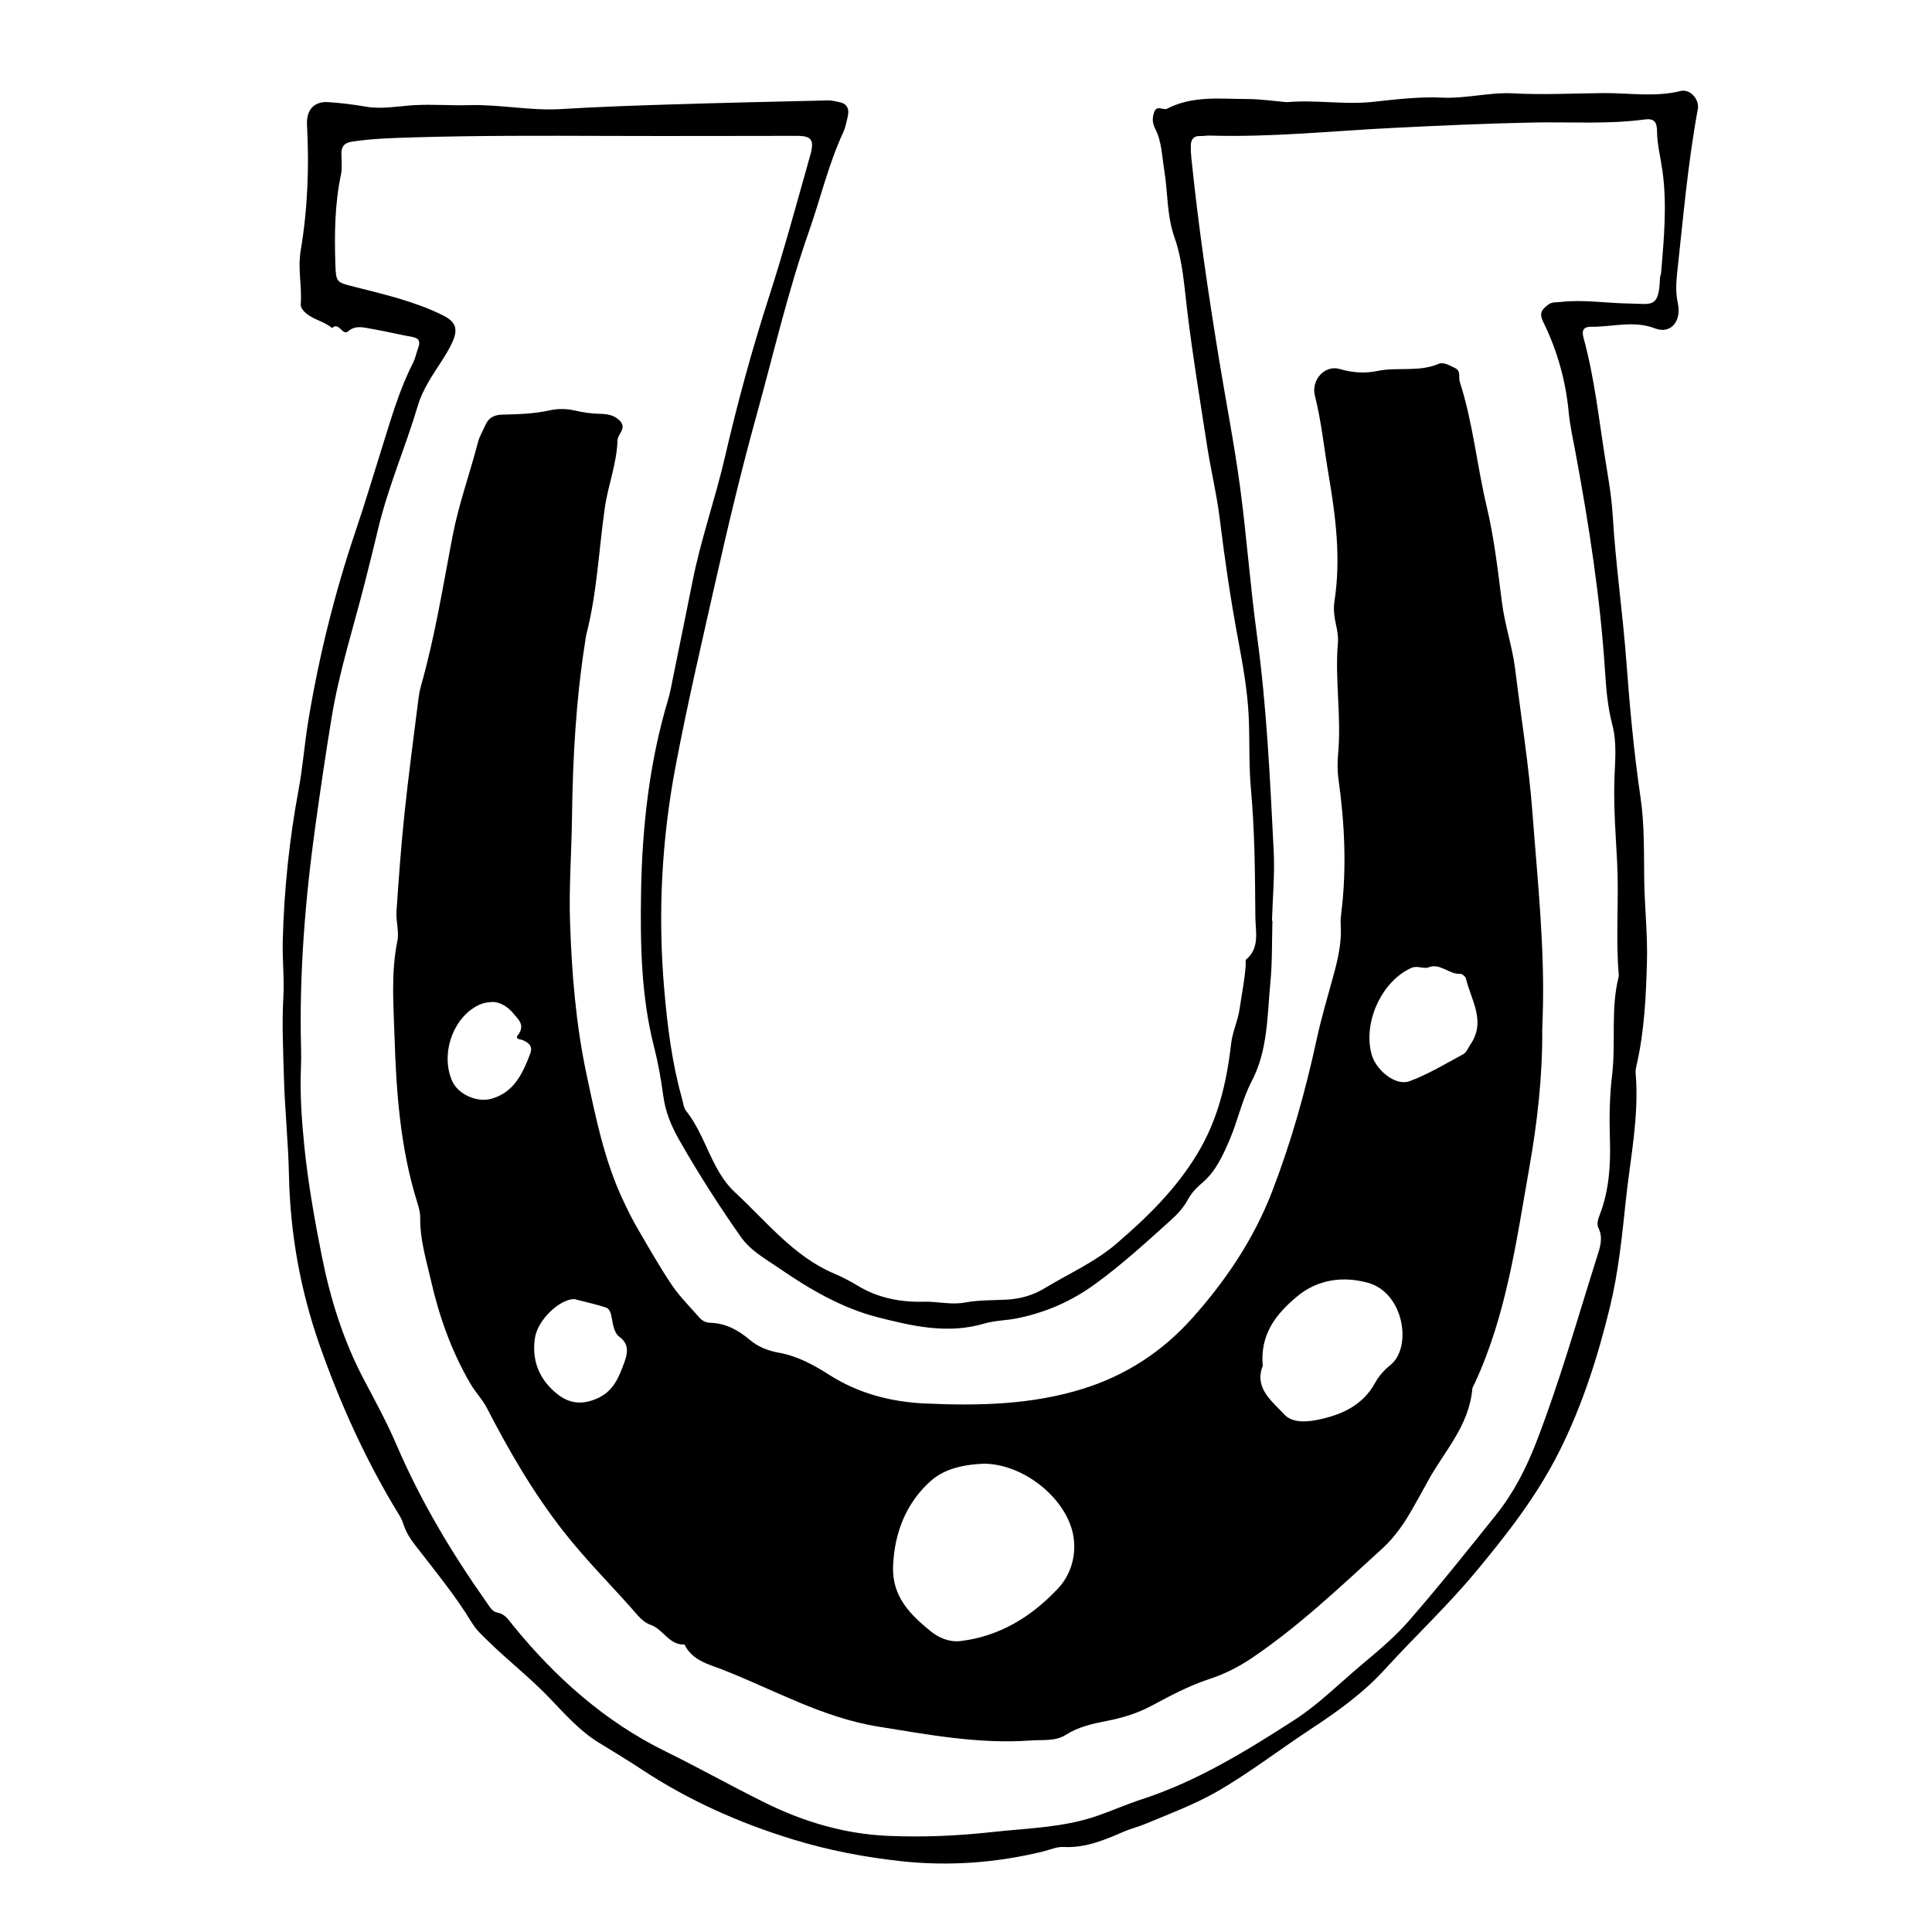
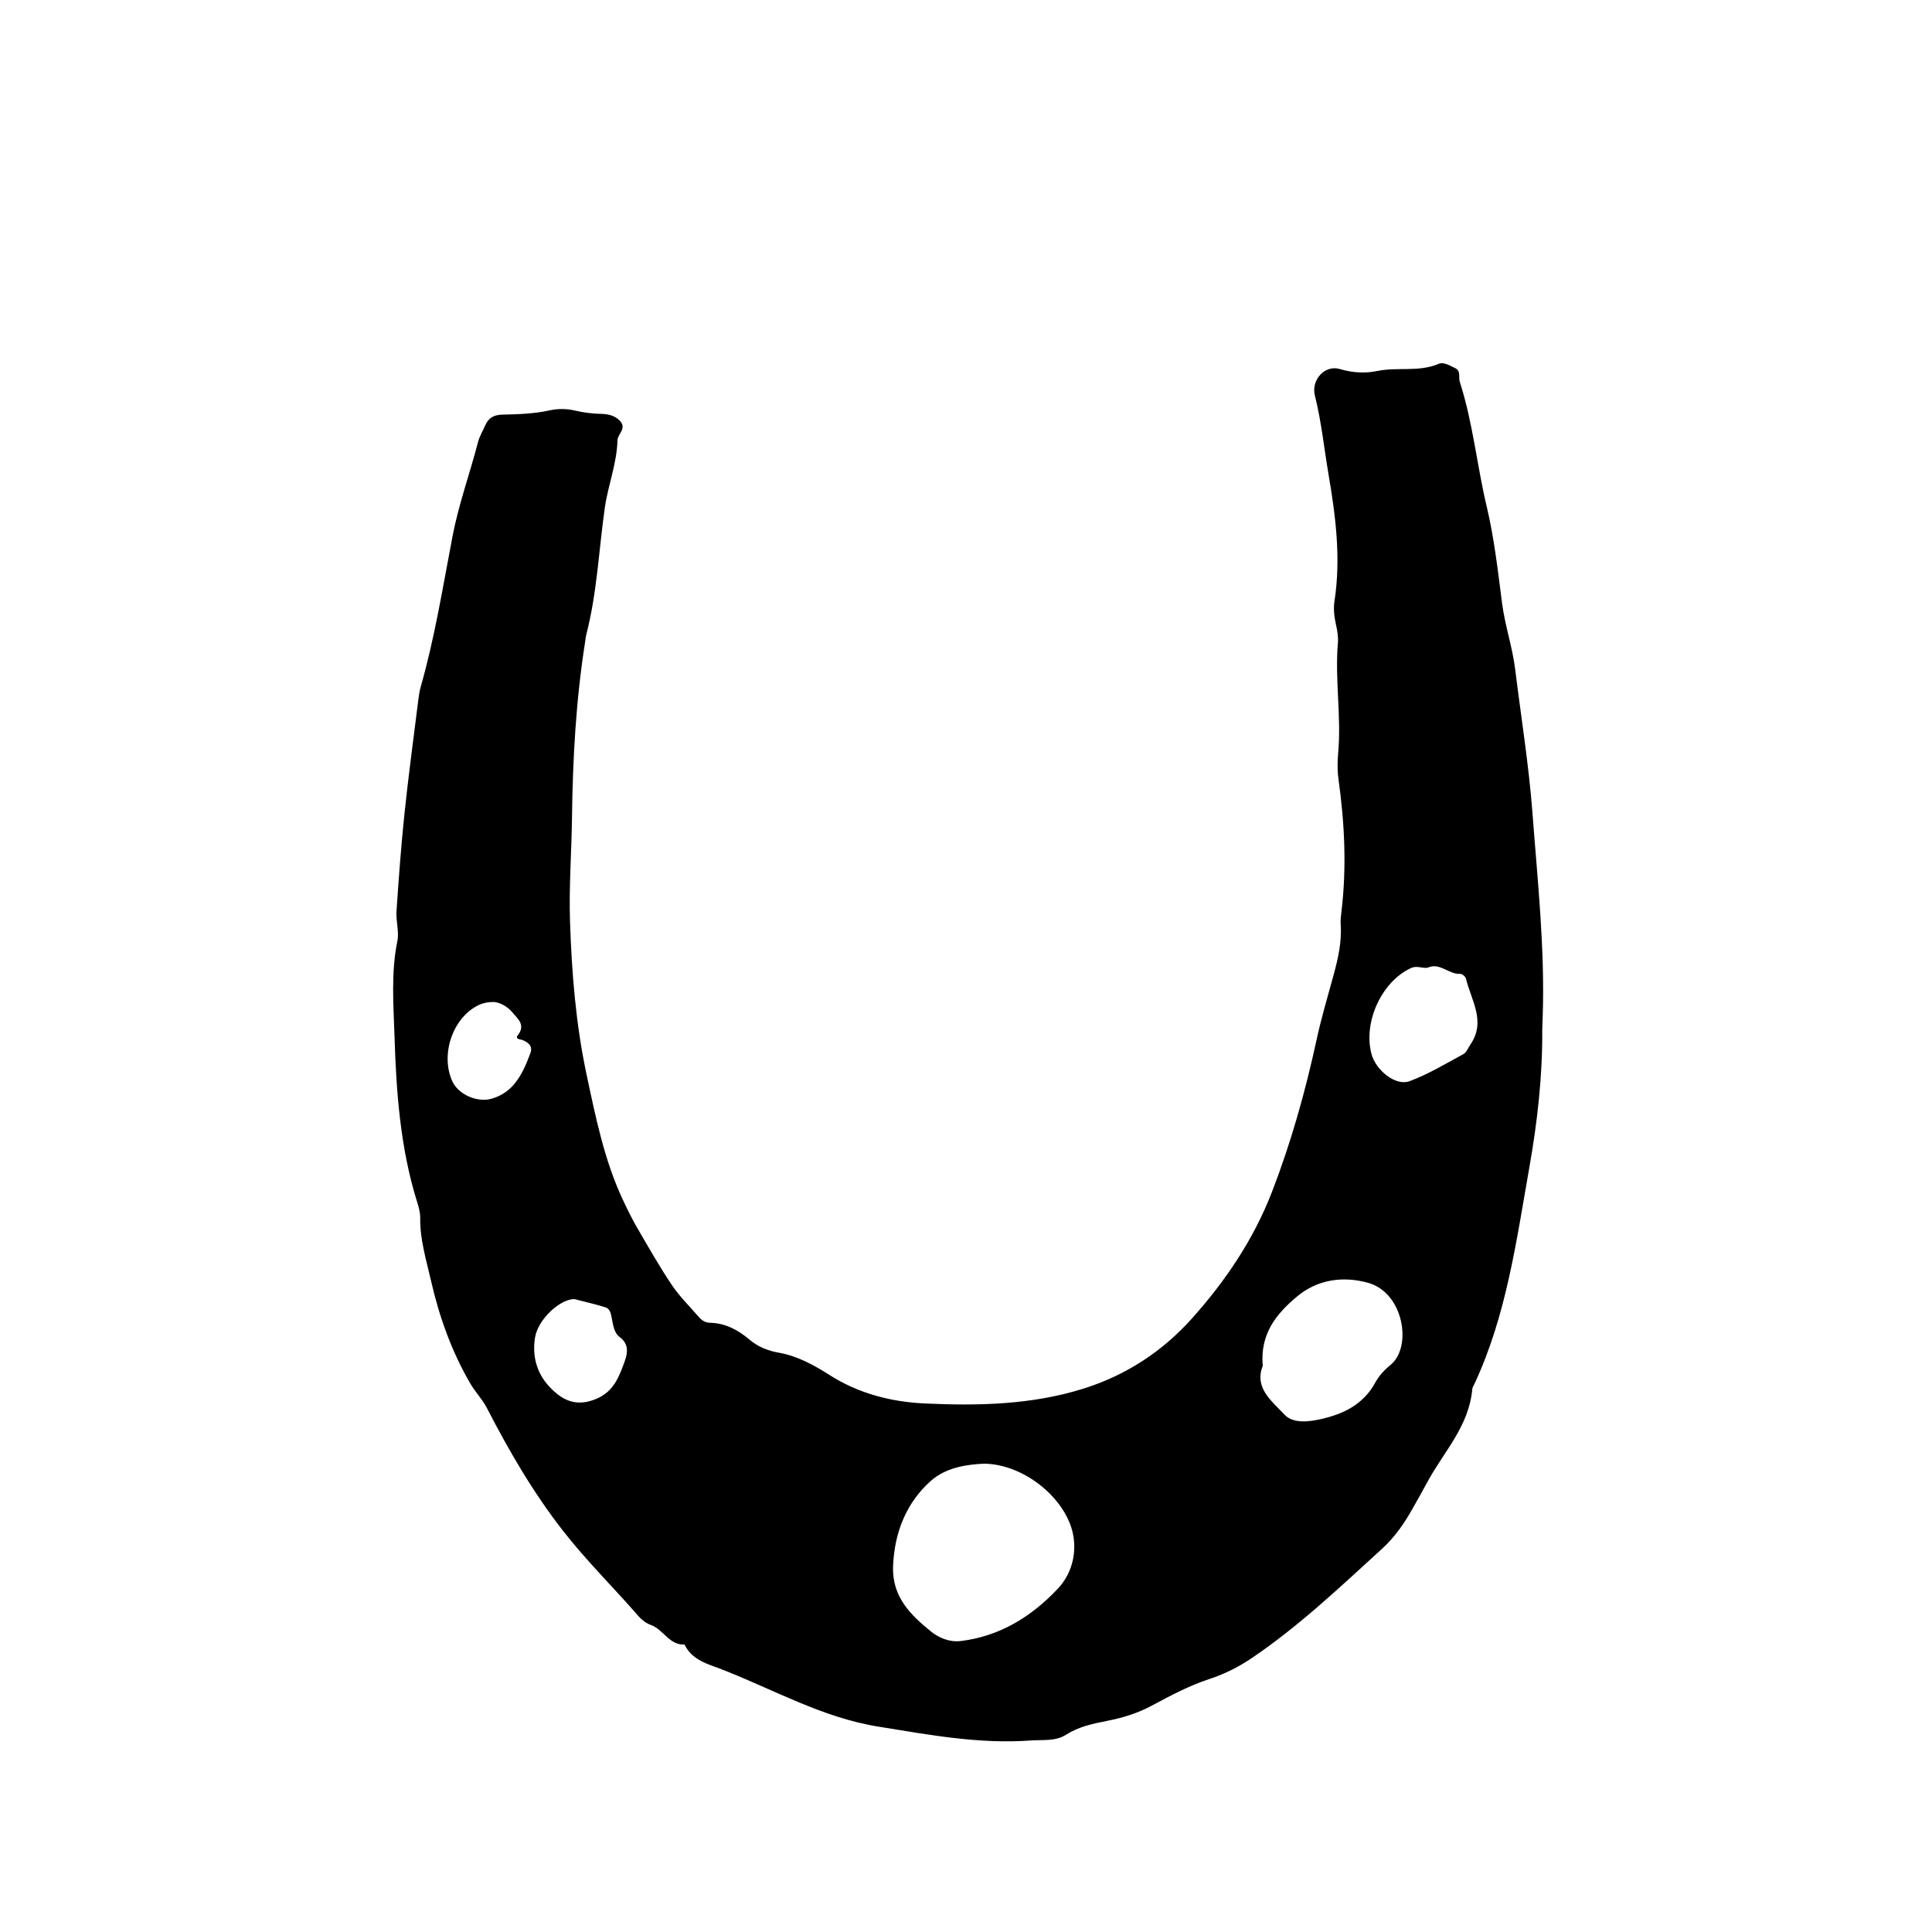
<svg xmlns="http://www.w3.org/2000/svg" fill="#000000" width="800px" height="800px" version="1.1" viewBox="144 144 512 512">
  <g>
-     <path d="m485.06 171.07c7.496-0.664 15.055 0.719 22.539-0.055 6.172-0.641 12.324-1.441 18.512-1.145 6.379 0.309 12.621-1.48 18.988-1.129 7.981 0.441 15.992-0.02 23.965-0.07 6.75-0.039 13.602 1.125 20.363-0.562 2.398-0.598 4.988 2.188 4.516 4.762-2.66 14.449-3.906 29.086-5.5 43.676-0.293 2.672-0.359 5.238 0.215 7.906 1.008 4.672-1.91 8.168-6.027 6.586-5.723-2.195-11.266-0.379-16.879-0.441-1.832-0.02-2.727 0.641-2.09 2.961 2.852 10.383 4.004 21.137 5.688 31.766 0.801 5.062 1.727 10.141 2.035 15.254 0.777 13.02 2.664 25.902 3.633 38.898 0.891 11.996 1.996 24.008 3.742 35.887 1.066 7.266 0.871 14.5 0.973 21.719 0.102 7.254 0.922 14.465 0.727 21.723-0.246 9.203-0.68 18.383-2.731 27.391-0.156 0.684-0.332 1.406-0.277 2.09 0.992 11.422-1.402 22.562-2.59 33.801-1.004 9.508-1.953 19.023-4.219 28.312-3.219 13.219-7.32 26.078-13.406 38.219-5.945 11.859-13.965 22.102-22.242 32.043-7.516 9.035-16.098 17.059-24 25.738-5.879 6.453-12.785 11.324-19.902 16.012-8.254 5.43-16.113 11.531-24.68 16.434-6.055 3.461-12.543 5.856-18.914 8.52-1.84 0.77-3.812 1.223-5.684 2.039-5.109 2.227-10.223 4.375-15.957 4.062-1.77-0.098-3.594 0.734-5.379 1.18-12.348 3.031-24.965 3.945-37.418 2.613-9.719-1.039-19.473-2.887-28.984-5.812-14.062-4.324-27.406-10.223-39.824-18.398-3.828-2.519-7.727-4.891-11.629-7.273-4.926-3.008-8.887-7.492-12.883-11.672-5.117-5.367-10.902-9.848-16.168-14.992-1.605-1.57-3.301-3.066-4.465-4.988-4.527-7.461-10.055-14.098-15.32-20.945-1.184-1.543-2.152-3.125-2.777-4.977-0.277-0.816-0.574-1.652-1.02-2.371-8.758-14.238-15.715-29.488-21.285-45.352-5.082-14.469-7.812-29.539-8.133-45.137-0.176-8.652-1.098-17.297-1.34-25.98-0.195-7.07-0.535-14.125-0.141-21.191 0.277-4.957-0.289-9.879-0.16-14.848 0.344-13.496 1.738-26.852 4.203-40.082 1.133-6.098 1.57-12.289 2.59-18.391 2.852-17.129 7.012-33.891 12.574-50.305 2.418-7.141 4.57-14.398 6.836-21.602 2.43-7.723 4.606-15.504 8.293-22.707 0.629-1.223 0.887-2.656 1.375-3.965 0.625-1.676 0.316-2.644-1.527-2.977-3.617-0.648-7.199-1.543-10.82-2.144-2.074-0.348-4.18-1.082-6.223 0.66-1.492 1.273-2.398-2.664-4.227-0.867-2.367-2.031-5.734-2.277-7.789-4.848-0.297-0.371-0.555-0.957-0.52-1.422 0.371-4.734-0.832-9.367-0.016-14.234 1.844-10.988 2.281-22.137 1.676-33.301-0.215-4.019 1.855-6.324 5.648-6.074 3.332 0.215 6.66 0.629 9.957 1.199 4.312 0.742 8.535-0.145 12.809-0.395 4.828-0.281 9.684 0.141 14.52-0.004 8.176-0.246 16.246 1.547 24.449 1.039 9.68-0.594 19.371-0.926 29.059-1.23 13.887-0.434 27.773-0.746 41.664-1.066 0.988-0.023 1.988 0.25 2.977 0.453 2.09 0.434 2.711 1.855 2.203 3.926-0.336 1.367-0.59 2.797-1.168 4.051-3.91 8.449-6.039 17.578-9.117 26.344-5.594 15.941-9.387 32.477-13.898 48.773-4.004 14.469-7.492 29.07-10.793 43.727-3.688 16.367-7.512 32.723-10.637 49.211-3.703 19.547-4.727 39.301-2.992 59.238 0.848 9.719 2.035 19.281 4.656 28.621 0.332 1.184 0.457 2.602 1.16 3.481 5.231 6.574 6.664 15.75 12.918 21.539 8.348 7.727 15.578 17.008 26.289 21.539 2.168 0.918 4.277 2.019 6.297 3.246 5.402 3.281 11.531 4.379 17.402 4.207 3.68-0.109 7.301 0.906 11.023 0.207 3.602-0.676 7.336-0.562 11.02-0.762 3.57-0.191 6.934-1.129 10.047-3.023 6.359-3.859 13.32-6.918 18.938-11.738 7.996-6.867 15.633-14.223 21.402-23.699 5.566-9.145 7.879-18.941 9.07-29.387 0.352-3.117 1.789-6.004 2.246-9.191 0.555-3.848 1.352-7.664 1.617-11.559 0.035-0.527-0.137-1.324 0.125-1.547 3.68-3.082 2.465-7.457 2.434-11.281-0.086-11.316-0.145-22.637-1.176-33.938-0.559-6.137-0.312-12.363-0.559-18.555-0.293-7.32-1.598-14.402-2.922-21.508-1.941-10.402-3.473-20.859-4.762-31.383-0.789-6.453-2.336-12.801-3.34-19.25-1.84-11.863-3.793-23.699-5.254-35.629-0.816-6.648-1.219-13.582-3.402-19.754-2.109-5.977-1.75-12.012-2.746-17.965-0.609-3.652-0.637-7.492-2.332-10.781-0.836-1.621-0.867-2.922-0.336-4.465 0.719-2.106 2.387-0.422 3.414-0.953 6.812-3.516 14.082-2.586 21.23-2.562 3.508-0.004 7.012 0.531 10.562 0.832zm-3.973 216.96c0.039 0 0.082 0.004 0.121 0.004-0.16 5.488-0.023 11.004-0.551 16.449-0.852 8.832-0.637 17.828-4.961 26.082-2.492 4.758-3.621 10.289-5.75 15.289-1.77 4.156-3.703 8.449-7.09 11.383-1.602 1.387-3.008 2.734-4 4.578-1.18 2.203-2.797 3.945-4.606 5.57-6.488 5.848-12.898 11.715-19.984 16.871-6.43 4.68-13.133 7.535-20.555 9.078-2.953 0.613-6.051 0.59-8.934 1.441-9.621 2.84-18.992 0.66-28.188-1.691-9.465-2.422-18.047-7.43-26.168-13.027-3.551-2.445-7.496-4.566-10.137-8.328-5.773-8.227-11.203-16.703-16.203-25.477-2.062-3.621-3.699-7.375-4.293-11.758-0.586-4.328-1.352-8.73-2.422-12.918-3.473-13.512-3.699-27.34-3.477-41.082 0.277-17.199 2.16-34.32 7.109-50.891 0.656-2.191 1.043-4.473 1.5-6.727 1.699-8.312 3.394-16.625 5.059-24.945 2.215-11.109 6-21.758 8.551-32.777 3.34-14.445 7.234-28.707 11.785-42.797 3.949-12.238 7.285-24.695 10.801-37.09 1.195-4.211 0.383-5.266-3.496-5.266-16.711 0.016-33.43 0.07-50.141 0.016-17.23-0.055-34.465-0.125-51.691 0.395-5.344 0.16-10.691 0.312-16.012 1.113-2.16 0.324-2.902 1.293-2.875 3.394 0.02 1.77 0.246 3.606-0.109 5.301-1.656 7.828-1.75 15.75-1.496 23.688 0.156 4.977 0.301 4.887 4.988 6.082 7.918 2.019 15.91 3.836 23.363 7.496 3.629 1.785 4.312 3.688 2.523 7.481-0.746 1.582-1.656 3.09-2.602 4.555-2.445 3.812-5.094 7.547-6.41 11.969-3.266 10.984-7.863 21.477-10.531 32.672-1.102 4.637-2.258 9.254-3.426 13.871-3.019 11.961-6.848 23.73-8.863 35.934-1.551 9.406-2.938 18.859-4.258 28.305-2.766 19.805-4.398 39.73-3.871 59.785 0.039 1.594 0.035 3.195-0.031 4.785-0.297 6.922 0.18 13.816 0.867 20.672 0.992 9.859 2.719 19.609 4.648 29.305 2.289 11.477 5.734 22.5 11.168 32.777 3.008 5.688 6.09 11.367 8.637 17.289 6.394 14.898 14.59 28.59 23.801 41.656 0.785 1.113 1.547 2.562 2.898 2.805 2.082 0.367 2.988 1.945 4.191 3.426 11.355 13.957 24.5 25.555 40.375 33.355 8.918 4.383 17.594 9.266 26.512 13.668 10.293 5.082 21.02 8.191 32.195 8.715 9.309 0.434 18.715 0.02 28.062-1.012 9.129-1.012 18.309-1.137 27.223-4.133 4.144-1.395 8.141-3.195 12.281-4.543 14.52-4.719 27.539-12.715 40.402-21.004 6.312-4.066 11.703-9.473 17.461-14.328 4.453-3.754 9.012-7.496 12.852-11.906 7.957-9.129 15.531-18.633 23.121-28.109 4.574-5.715 7.941-12.211 10.637-19.16 6.238-16.086 10.918-32.734 16.125-49.188 0.73-2.309 1.734-4.984 0.406-7.68-0.543-1.109-0.086-2.445 0.363-3.613 2.457-6.387 2.875-13.133 2.664-19.855-0.18-5.684-0.109-11.348 0.562-16.938 1.059-8.727-0.418-17.613 1.762-26.238 0.039-0.168 0.023-0.352 0.012-0.527-0.848-9.891 0.082-19.816-0.422-29.734-0.359-7.043-0.91-14.121-0.746-21.211 0.121-5.109 0.797-10.227-0.539-15.301-1.215-4.621-1.617-9.383-1.926-14.156-1.25-19.473-4.246-38.672-7.789-57.793-0.676-3.633-1.496-7.25-1.844-10.922-0.801-8.395-3.062-16.34-6.695-23.73-1.293-2.637-0.297-3.422 1.223-4.656 1.023-0.828 2.238-0.613 3.379-0.75 6.016-0.699 12 0.332 18.008 0.406 6.031 0.082 8.035 1.426 8.273-6.68 0.016-0.52 0.281-1.031 0.324-1.559 0.734-8.984 1.594-17.992 0.336-26.957-0.488-3.492-1.406-6.941-1.43-10.48-0.02-2.621-0.938-3.402-3.289-3.09-9.824 1.309-19.715 0.605-29.562 0.805-12.211 0.246-24.398 0.797-36.598 1.402-16.367 0.805-32.707 2.555-49.121 2.055-0.836-0.023-1.676 0.168-2.508 0.125-1.727-0.082-2.449 0.898-2.484 2.562-0.023 1.059 0.039 2.125 0.145 3.18 1.828 17.941 4.457 35.762 7.359 53.531 1.82 11.148 4.004 22.242 5.516 33.438 1.77 13.129 2.711 26.395 4.508 39.52 2.594 18.953 3.473 38.047 4.438 57.133 0.324 6.199-0.273 12.422-0.453 18.617z" />
    <path d="m552.71 416.97c0.082 12.27-1.309 24.477-3.422 36.434-3.422 19.438-6.09 39.191-14.508 57.262-0.223 0.48-0.562 0.953-0.609 1.449-0.871 9.949-7.684 16.727-12 24.816-1.215 2.281-2.516 4.535-3.785 6.797-2.203 3.926-4.715 7.602-8.105 10.691-11.18 10.184-22.152 20.633-34.641 29.051-3.523 2.371-7.199 4.195-11.266 5.531-5.238 1.719-10.242 4.383-15.16 7.023-3.797 2.039-7.727 3.219-11.875 4.035-3.742 0.734-7.473 1.508-10.906 3.703-2.727 1.742-6.184 1.254-9.316 1.484-13.621 0.992-26.895-1.508-40.32-3.668-14.895-2.394-27.789-9.84-41.508-15.18-3.508-1.367-7.844-2.344-9.895-6.59-4 0.258-5.637-4.055-8.957-5.199-1.215-0.418-2.402-1.352-3.281-2.359-6.543-7.547-13.645-14.504-19.852-22.441-7.93-10.141-14.359-21.195-20.277-32.676-1.188-2.309-3.062-4.203-4.375-6.453-4.938-8.469-8.242-17.66-10.445-27.328-1.25-5.481-2.934-10.855-2.848-16.617 0.02-1.379-0.387-2.816-0.805-4.152-4.449-14.211-5.543-29.031-6-43.793-0.262-8.379-0.977-16.934 0.746-25.371 0.516-2.504-0.406-5.289-0.227-7.918 0.586-8.652 1.215-17.301 2.121-25.922 1.047-10 2.398-19.965 3.641-29.945 0.152-1.223 0.328-2.465 0.664-3.641 3.727-13.074 5.871-26.516 8.422-39.867 1.629-8.504 4.594-16.625 6.758-24.98 0.387-1.512 1.246-2.887 1.867-4.332 0.938-2.152 2.328-2.891 4.727-2.938 4.152-0.082 8.34-0.23 12.473-1.145 2.082-0.457 4.41-0.441 6.481 0.039 2.309 0.539 4.555 0.855 6.918 0.902 1.805 0.035 3.699 0.336 5.113 1.824 1.949 2.047-0.574 3.492-0.621 5.176-0.168 6.188-2.5 11.879-3.359 17.914-1.594 11.176-2.055 22.539-4.887 33.512-0.176 0.68-0.23 1.395-0.344 2.098-2.418 15.395-3.269 30.914-3.465 46.492-0.117 9.176-0.828 18.367-0.523 27.523 0.449 13.609 1.551 27.258 4.379 40.52 2.414 11.32 4.715 22.816 9.684 33.352 1.188 2.523 2.418 5.043 3.82 7.441 2.953 5.066 5.848 10.191 9.113 15.035 2.07 3.066 4.746 5.684 7.164 8.48 0.797 0.922 1.676 1.473 3.008 1.508 3.984 0.109 7.332 1.863 10.449 4.504 2.18 1.848 4.816 2.918 7.734 3.43 4.816 0.84 9.227 3.223 13.324 5.848 7.82 5.008 16.5 7.184 25.281 7.598 14.172 0.66 28.469 0.383 42.273-3.981 11.062-3.496 20.703-9.703 28.691-18.656 8.816-9.875 16.219-20.812 21.09-33.391 5.066-13.09 8.867-26.633 11.855-40.438 1.23-5.684 2.898-11.27 4.434-16.879 1.219-4.449 2.254-8.906 1.941-13.598-0.07-1.055 0.039-2.133 0.172-3.184 1.449-11.84 0.871-23.609-0.766-35.367-0.312-2.258-0.281-4.621-0.074-6.902 0.875-9.738-0.91-19.453-0.074-29.191 0.133-1.551-0.152-3.184-0.492-4.719-0.469-2.102-0.742-4.219-0.414-6.328 1.742-11.336 0.316-22.496-1.582-33.605-1.188-6.949-1.879-13.98-3.606-20.832-1.059-4.195 2.644-8.242 6.609-7.059 3.336 0.992 6.676 1.195 9.891 0.523 5.406-1.129 11.023 0.363 16.332-1.91 1.285-0.551 2.906 0.48 4.293 1.117 1.664 0.766 0.871 2.434 1.27 3.668 3.477 10.75 4.527 22.102 7.141 33.074 1.984 8.344 2.953 16.984 4.055 25.531 0.77 5.981 2.754 11.621 3.492 17.629 1.566 12.75 3.629 25.426 4.594 38.27 1.34 17.816 3.281 35.59 2.695 53.52-0.055 1.27-0.086 2.508-0.125 3.75zm-147.97 114.92c-4.027 0.195-9.863 0.812-14.098 4.59-6.402 5.719-9.633 13.582-9.969 22.625-0.301 8.141 4.711 12.902 9.984 17.211 2.086 1.703 4.949 2.938 7.926 2.578 10.195-1.238 18.641-6.316 25.75-13.875 3.445-3.664 4.906-8.645 4.168-13.66-1.441-9.75-12.785-19.375-23.762-19.469zm73.898-25.91c-2.336 5.883 2.488 9.367 5.734 12.883 2.312 2.508 6.644 1.918 9.824 1.184 5.699-1.316 11.062-3.754 14.27-9.664 0.973-1.793 2.484-3.406 4.051-4.676 5.754-4.676 3.562-19.074-5.941-21.738-6.648-1.863-13.48-0.945-18.992 3.734-5.203 4.402-9.719 9.676-8.945 18.277zm43.77-105.55c-1.508 0.301-2.852-0.621-4.449 0.105-7.715 3.5-12.758 14.223-10.508 22.762 1.133 4.316 6.398 8.605 10.09 7.234 4.949-1.832 9.586-4.644 14.289-7.188 0.797-0.43 1.223-1.633 1.812-2.484 4.266-6.188 0.215-11.77-1.152-17.527-0.133-0.539-1.023-1.281-1.527-1.25-3.012 0.188-5.41-3.086-8.555-1.652zm-226.15 87.855c-3.699-0.121-9.664 5.246-10.469 10.172-0.785 4.805 0.406 9.387 3.75 12.977 3.488 3.75 7.211 5.508 12.508 3.266 4.602-1.945 6.004-5.809 7.488-9.883 0.852-2.344 1.152-4.691-1.391-6.551-1.336-0.977-1.652-3.004-1.984-4.758-0.23-1.215-0.438-2.648-1.684-3.043-2.703-0.855-5.473-1.465-8.219-2.18zm-21.492-78.754c-1.688 0.02-2.777 0.293-3.879 0.812-6.797 3.199-10.242 12.934-7.062 20.117 1.602 3.617 6.637 5.773 10.379 4.731 5.941-1.652 8.305-6.621 10.312-11.977 0.746-1.988-0.387-2.856-1.949-3.559-0.523-0.238-2.207-0.191-1.324-1.328 2.137-2.75-0.109-4.375-1.309-5.871-1.367-1.688-3.383-2.832-5.168-2.926z" />
  </g>
</svg>